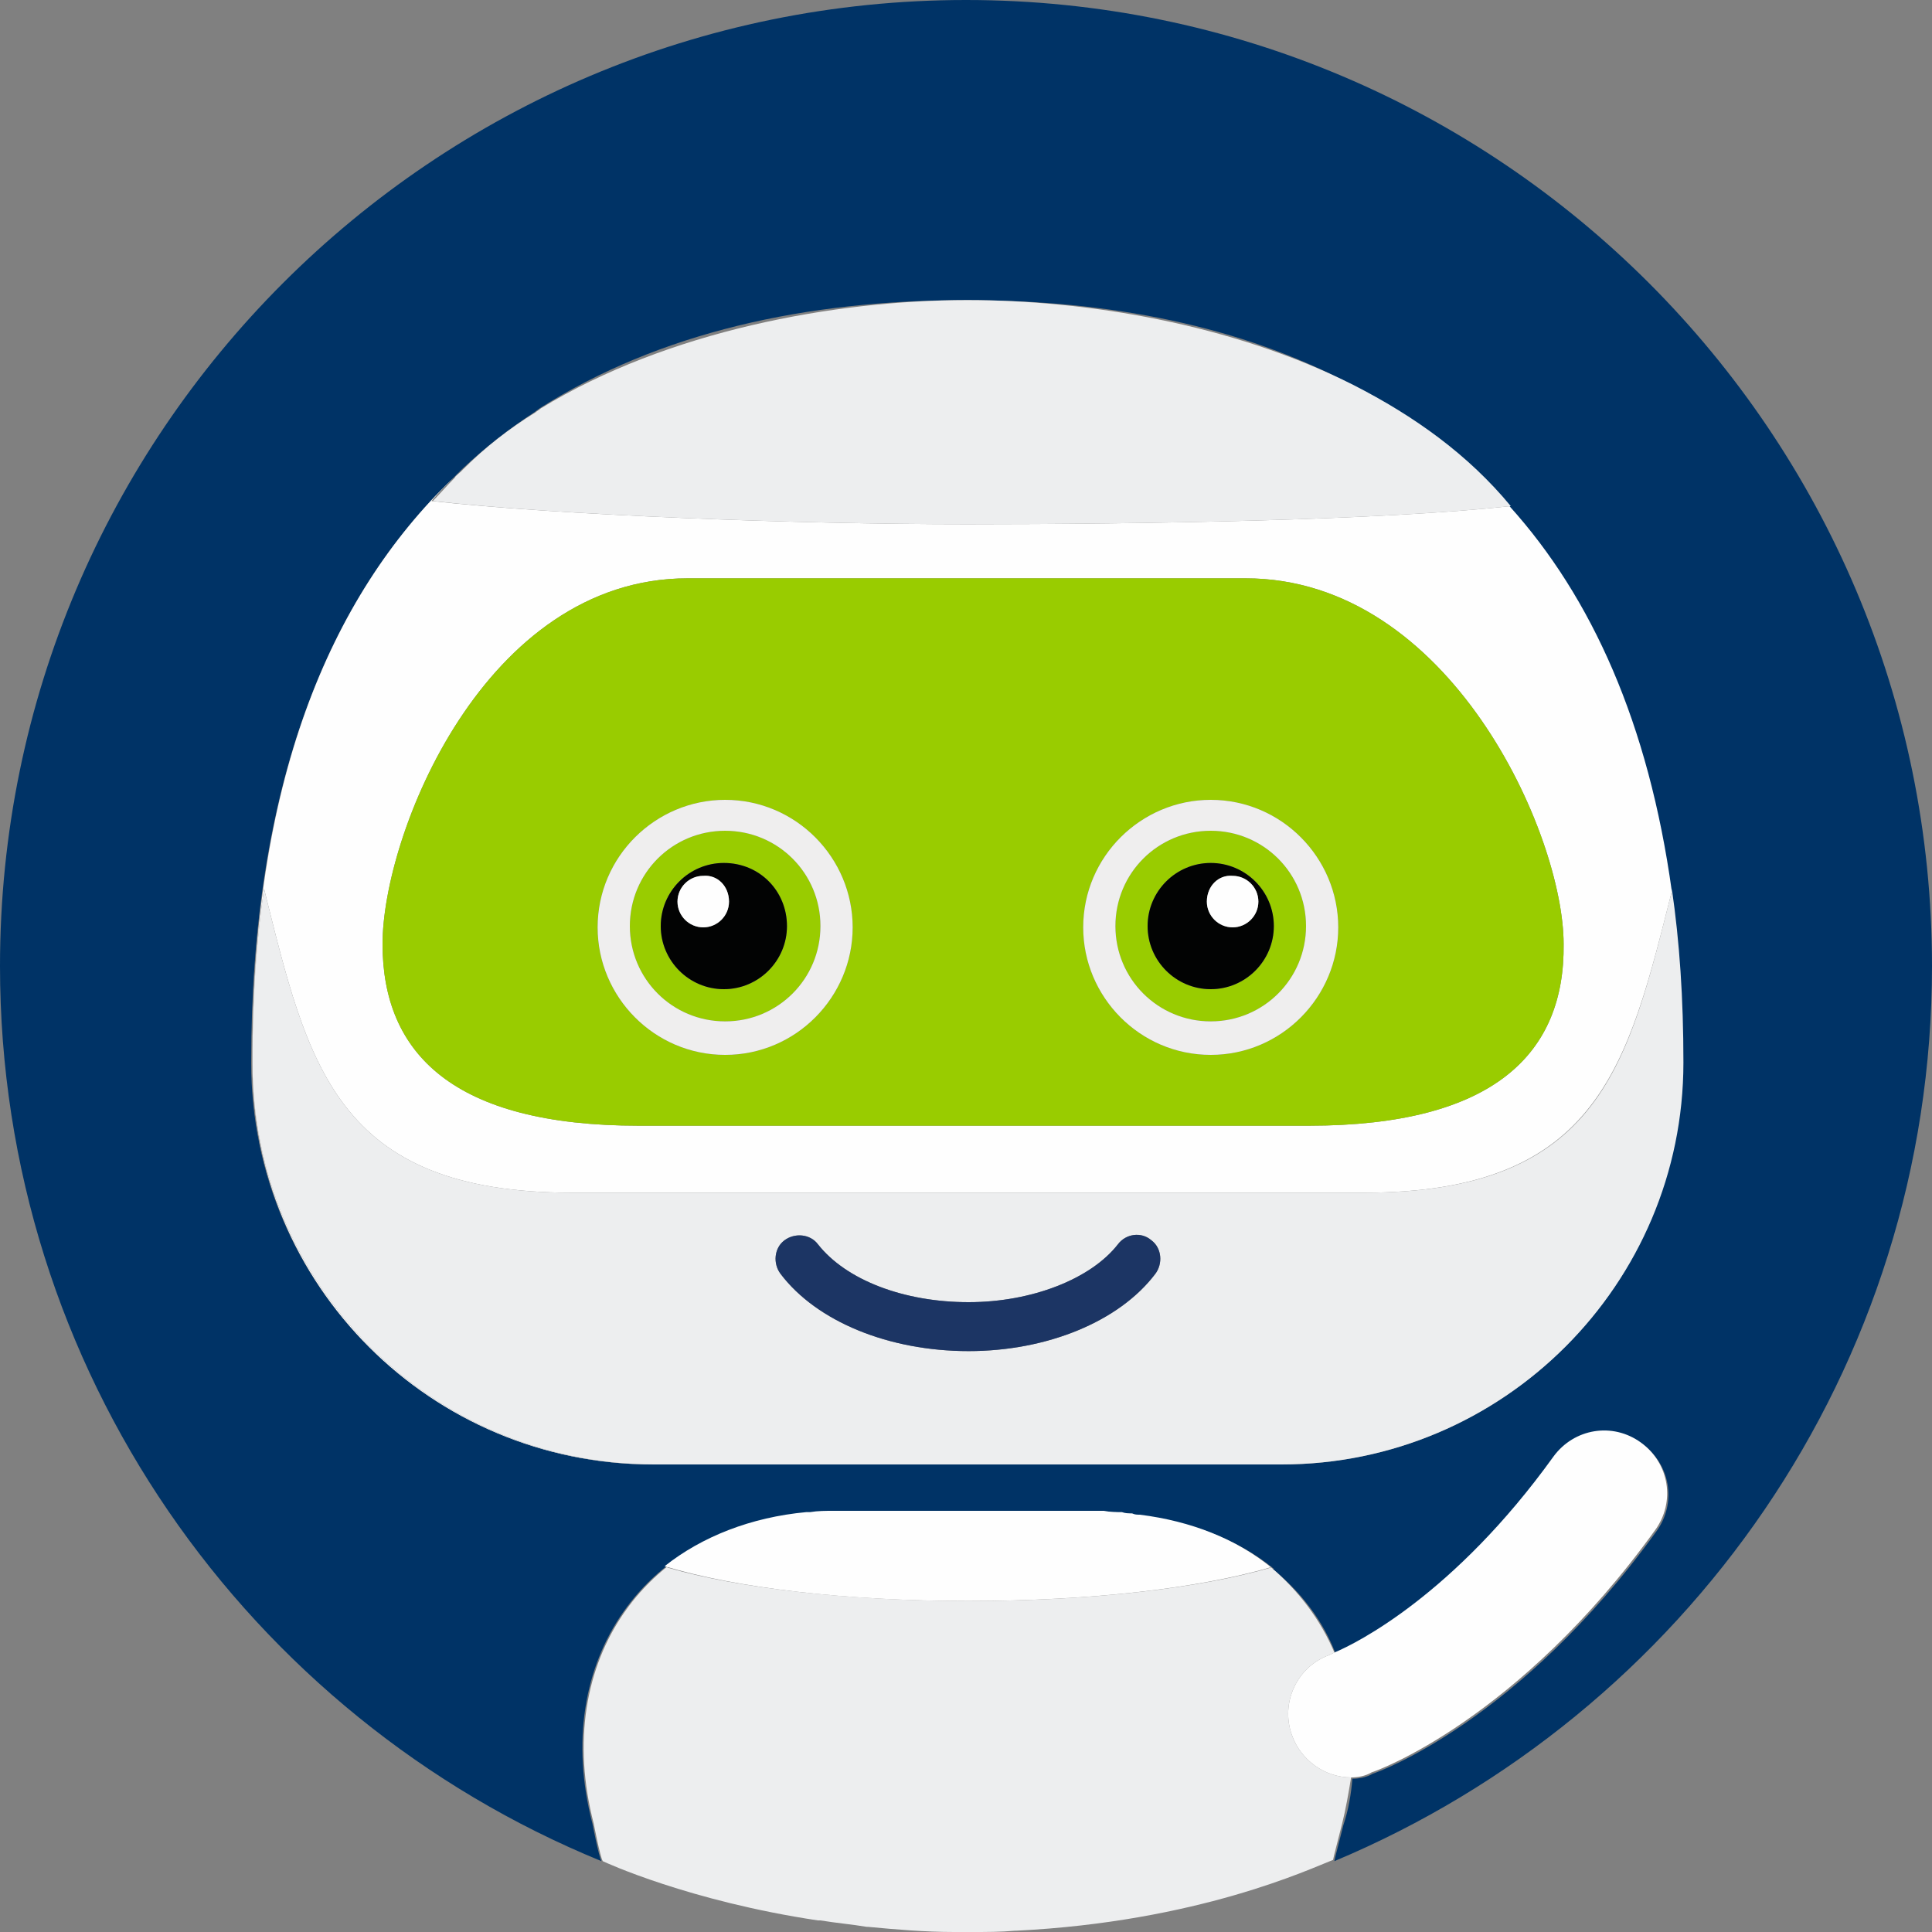
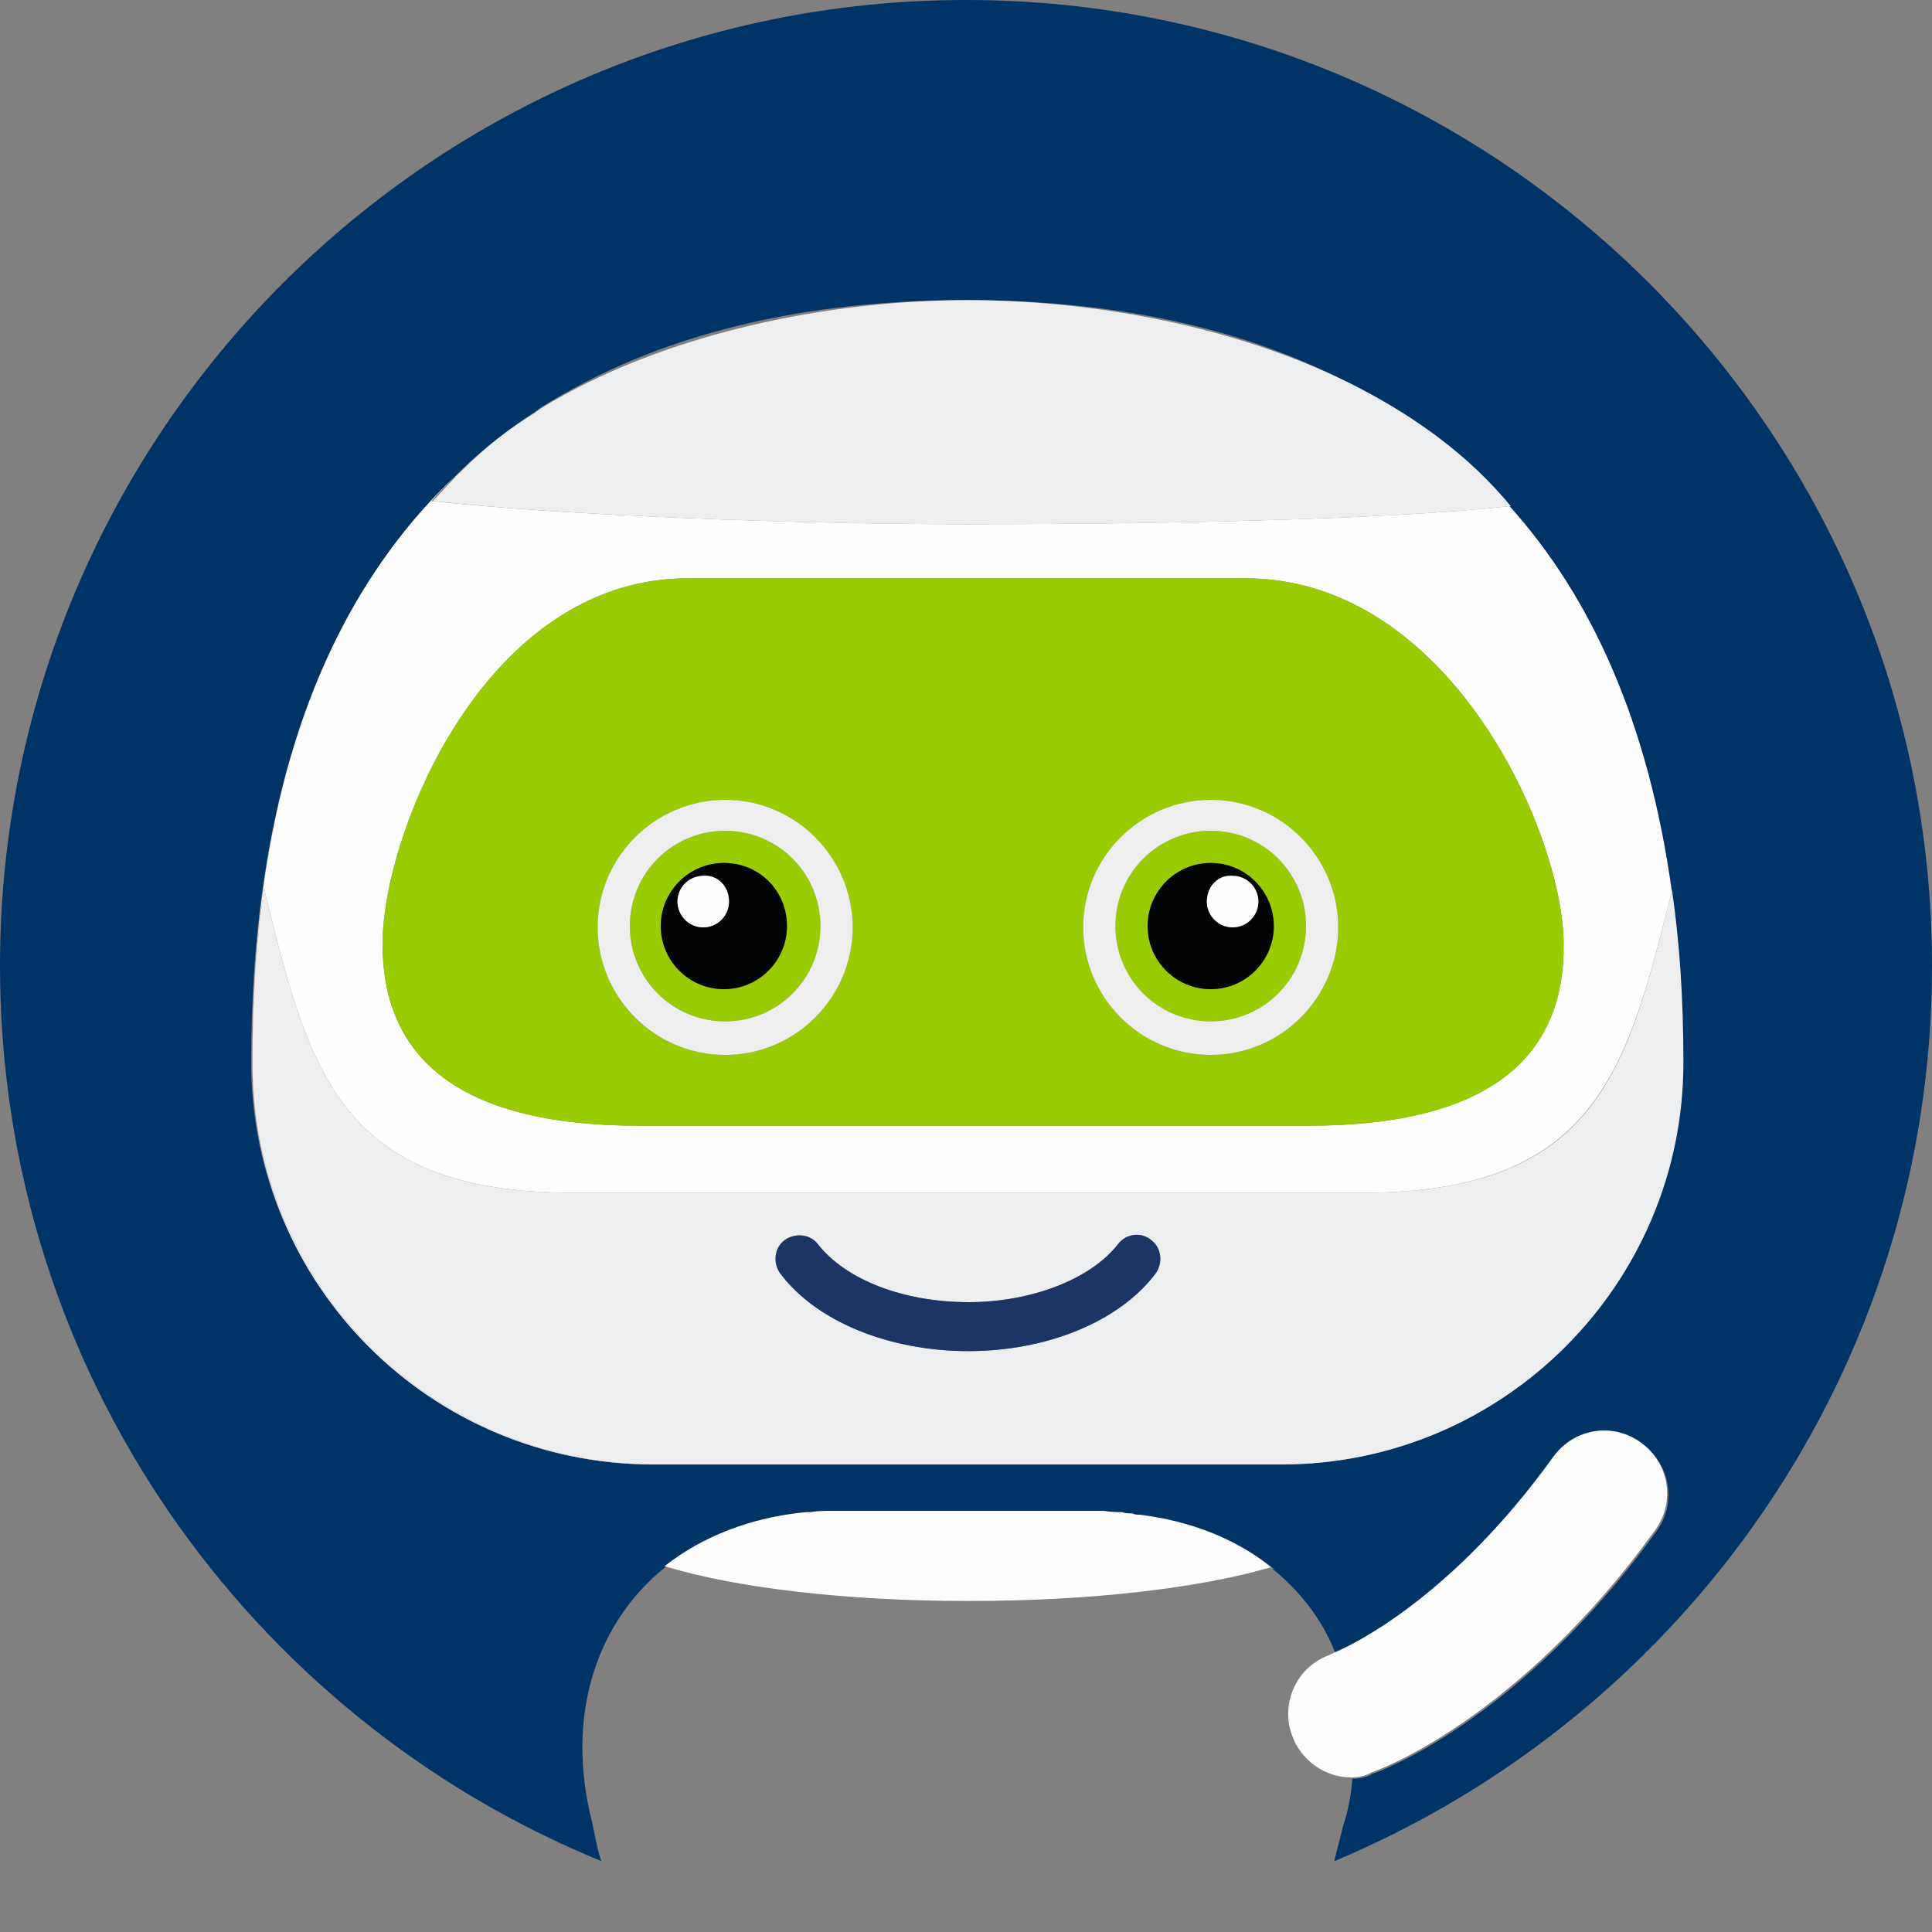
<svg xmlns="http://www.w3.org/2000/svg" version="1.1" id="Layer_1" x="0px" y="0px" viewBox="0 0 150 150" style="enable-background:new 0 0 150 150;" xml:space="preserve">
  <rect x="0" y="0" width="150" height="150" fill="#808080" stroke="none" />
  <style type="text/css">
	.st0{fill:#003366;}
	.st1{fill:#FEFEFE;}
	.st2{fill:#EDEEEF;}
	.st3{fill:#99CC00;}
	.st4{fill:#EFEEEE;}
	.st5{fill:#020303;}
	.st6{fill:#1C3564;}
</style>
  <g>
    <path class="st0" d="M150,75c0-41.4-33.6-75-75-75C33.6,0,0,33.6,0,75c0,31.4,19.3,58.3,46.7,69.5c-0.2-0.3-0.7-2.9-0.7-2.9   c-3.3-12.7,4.1-23.1,16.7-24.1c0.1,0,0.2,0,0.3,0c0.6,0,1.2-0.1,1.8-0.1h20.8h0.1c0.1,0,0.1,0,0.2,0c0.5,0,0.9,0,1.4,0.1   c0.3,0,0.5,0,0.8,0.1c0.2,0,0.4,0,0.6,0.1c4,0.5,7.5,1.9,10.2,4.1c0,0,0,0-0.1,0c2.2,1.8,3.9,4,4.9,6.6c1.7-0.8,9.4-4.6,17-15.2   c1.6-2.2,4.6-2.7,6.8-1.1s2.7,4.6,1.1,6.8c-10.6,14.7-21.6,18.7-22,18.8c-0.5,0.3-1.1,0.4-1.6,0.4c0,0,0,0,0,0   c-0.1,1.2-0.3,2.4-0.7,3.6c-0.3,1.2-0.7,2.7-0.7,2.8C130.8,133.1,150,106.3,150,75z M99.5,113.7L99.5,113.7H50.8h-0.1   c-17.2,0-31.2-13.9-31.2-31.2c0-21.5,6-36.1,15.7-45.4c0.2-0.2,0.4-0.4,0.5-0.5c0.1-0.1,0.1-0.1,0.2-0.2c1.7-1.6,3.6-3.1,5.6-4.4   c0.1-0.1,0.3-0.2,0.4-0.3c0,0,0,0,0,0c9.3-5.9,20.7-8.4,33.1-8.4h0l0,0c0,0,0,0,0,0c11.1,0,21.4,2,30,6.6c4.7,2.4,8.9,5.4,12.2,9.4   c0,0-0.1,0-0.1,0c6.4,7.1,10.8,16.9,12.6,29.9c0-0.1,0-0.1,0-0.2c0.6,4.1,0.9,8.5,0.9,13.5C130.7,99.7,116.7,113.7,99.5,113.7z" />
    <path class="st1" d="M19.6,82.5c0-5,0.3-9.5,0.9-13.5c3.4,13.6,5.5,23.6,23.9,23.6h61.5c18.3,0,20.5-10,23.9-23.4   c-1.8-13-6.2-22.8-12.6-29.9c-9.9,1.1-28.5,1.4-42.1,1.4c-13.5,0-31.7-0.7-41.6-1.8c0.5-0.6,1.1-1.2,1.7-1.8   C25.5,46.4,19.5,61,19.6,82.5c-0.1,17.3,13.9,31.2,31.1,31.2h0.1C33.6,113.7,19.6,99.8,19.6,82.5z M53.4,44.9h43.3   c15.9,0,24.7,19.9,24.7,28.4c0.1,8.4-5.3,14.1-19.8,14.1h-52c-14.4,0-19.9-5.6-19.9-14.1S37.6,44.9,53.4,44.9z" />
    <path class="st2" d="M129.8,69c0,0.1,0,0.1,0,0.2c-3.4,13.4-5.5,23.4-23.9,23.4H44.4c-18.4,0-20.5-10-23.9-23.6   c-0.6,4-0.9,8.5-0.9,13.5c0,17.3,14,31.2,31.2,31.2h48.6h0.1c17.2,0,31.2-14,31.2-31.2C130.7,77.5,130.4,73.1,129.8,69z M89.7,98.9   c-2.8,3.7-8.4,6-14.5,6c-6.2,0-11.8-2.3-14.6-6c-0.6-0.8-0.5-2,0.3-2.6c0.8-0.6,2-0.5,2.6,0.3c2.2,2.8,6.7,4.5,11.7,4.5   c4.9,0,9.5-1.8,11.6-4.5c0.6-0.8,1.8-1,2.6-0.3C90.2,96.9,90.3,98.1,89.7,98.9z" />
    <path class="st3" d="M56.3,79.3c4.1,0,7.4-3.3,7.4-7.4c0-4.1-3.3-7.4-7.4-7.4c-4.1,0-7.4,3.3-7.4,7.4C48.9,76,52.2,79.3,56.3,79.3z    M56.2,67c2.8,0,4.9,2.2,4.9,4.9c0,2.7-2.2,4.9-4.9,4.9s-4.9-2.2-4.9-4.9S53.5,67,56.2,67z" />
    <path class="st3" d="M49.6,87.4h52c14.5,0,19.9-5.7,19.8-14.1c0-8.5-8.8-28.4-24.7-28.4H53.4c-15.8,0-23.7,19.9-23.7,28.4   S35.2,87.4,49.6,87.4z M94,62.1c5.5,0,9.9,4.5,9.9,9.9s-4.4,9.9-9.9,9.9s-9.9-4.5-9.9-9.9C84.1,66.5,88.6,62.1,94,62.1z M56.3,62.1   c5.5,0,9.9,4.5,9.9,9.9s-4.4,9.9-9.9,9.9s-9.9-4.5-9.9-9.9C46.4,66.5,50.9,62.1,56.3,62.1z" />
    <path class="st3" d="M94,79.3c4.1,0,7.4-3.3,7.4-7.4c0-4.1-3.3-7.4-7.4-7.4s-7.4,3.3-7.4,7.4C86.6,76,89.9,79.3,94,79.3z M94,67   c2.7,0,4.9,2.2,4.9,4.9s-2.2,4.9-4.9,4.9s-4.9-2.2-4.9-4.9C89.1,69.2,91.3,67,94,67z" />
    <path class="st4" d="M56.3,81.9c5.5,0,9.9-4.5,9.9-9.9s-4.4-9.9-9.9-9.9c-5.4,0-9.9,4.4-9.9,9.9C46.4,77.4,50.8,81.9,56.3,81.9z    M56.3,64.5c4.1,0,7.4,3.3,7.4,7.4c0,4.1-3.3,7.4-7.4,7.4c-4.1,0-7.4-3.3-7.4-7.4C48.9,67.8,52.2,64.5,56.3,64.5z" />
    <path class="st5" d="M56.2,76.8c2.7,0,4.9-2.2,4.9-4.9c0-2.7-2.1-4.9-4.9-4.9c-2.7,0-4.9,2.2-4.9,4.9S53.5,76.8,56.2,76.8z    M54.6,68c1.1-0.1,2,0.8,2,2c0,1.1-0.9,2-2,2c-1.1,0-2-0.9-2-2S53.5,68,54.6,68z" />
    <path class="st1" d="M54.6,72c1.1,0,2-0.9,2-2c0-1.2-0.9-2.1-2-2c-1.1,0-2,0.9-2,2S53.5,72,54.6,72z" />
    <path class="st4" d="M94,81.9c5.5,0,9.9-4.5,9.9-9.9s-4.4-9.9-9.9-9.9c-5.4,0-9.9,4.4-9.9,9.9C84.1,77.4,88.5,81.9,94,81.9z    M94,64.5c4.1,0,7.4,3.3,7.4,7.4c0,4.1-3.3,7.4-7.4,7.4s-7.4-3.3-7.4-7.4C86.6,67.8,89.9,64.5,94,64.5z" />
    <path class="st5" d="M94,76.8c2.7,0,4.9-2.2,4.9-4.9S96.7,67,94,67s-4.9,2.2-4.9,4.9C89.1,74.6,91.3,76.8,94,76.8z M95.7,68   c1.1,0,2,0.9,2,2s-0.9,2-2,2c-1.1,0-2-0.9-2-2C93.7,68.8,94.6,67.9,95.7,68z" />
    <path class="st1" d="M95.7,72c1.1,0,2-0.9,2-2s-0.9-2-2-2c-1.1-0.1-2,0.8-2,2C93.7,71.1,94.6,72,95.7,72z" />
    <path class="st6" d="M89.4,96.3c-0.8-0.7-2-0.5-2.6,0.3c-2.1,2.7-6.7,4.5-11.6,4.5c-5,0-9.5-1.7-11.7-4.5c-0.6-0.8-1.8-0.9-2.6-0.3   c-0.8,0.6-0.9,1.8-0.3,2.6c2.8,3.7,8.4,6,14.6,6c6.1,0,11.7-2.3,14.5-6C90.3,98.1,90.2,96.9,89.4,96.3z" />
    <path class="st2" d="M87.9,117.5c0.2,0,0.4,0,0.6,0.1C88.3,117.5,88.1,117.5,87.9,117.5z" />
-     <path class="st2" d="M104.9,138c-2,0-3.9-1.3-4.6-3.3c-0.9-2.5,0.4-5.3,2.9-6.2c0,0,0.2-0.1,0.4-0.2c-1.1-2.6-2.8-4.8-4.9-6.6   c-5.5,1.6-14,2.6-23.4,2.6c-9.5,0-18-1-23.5-2.6c2.9-2.3,6.6-3.9,11-4.2c-12.6,1-20,11.4-16.7,24.1c0,0,0.5,2.6,0.7,2.9   c0,0,0,0,0,0c0.2,0.1,6.7,3.1,16.7,4.6c0.1,0,0.1,0,0.2,0c1.2,0.2,2.4,0.3,3.6,0.5c0,0,0.1,0,0.1,0c2.1,0.2,4.4,0.4,6.7,0.4   c0.2,0,0.4,0,0.7,0c0.2,0,0.4,0,0.6,0c1.2,0,2.3,0,3.4-0.1c0,0,0.1,0,0.1,0c14.1-0.7,22.8-4.8,24.6-5.5c0,0,0,0,0,0   c0-0.1,0.4-1.6,0.7-2.8C104.5,140.4,104.7,139.2,104.9,138z" />
    <path class="st1" d="M100.3,134.7c0.7,2,2.6,3.3,4.6,3.3c0,0,0,0,0,0c0.5,0,1.1-0.1,1.6-0.4c0.4-0.1,11.4-4.1,22-18.8   c1.6-2.2,1.1-5.2-1.1-6.8s-5.2-1.1-6.8,1.1c-7.7,10.7-15.3,14.5-17,15.2c-0.2,0.1-0.4,0.2-0.4,0.2   C100.7,129.4,99.4,132.2,100.3,134.7z" />
    <path class="st1" d="M75.2,124.3c9.5,0,17.9-1,23.4-2.6c0,0,0,0,0.1,0c-2.7-2.2-6.2-3.6-10.2-4.1c-0.2,0-0.4,0-0.6-0.1   c-0.3,0-0.5,0-0.8-0.1c-0.4,0-0.9,0-1.4-0.1c-0.1,0-0.1,0-0.2,0h-0.1H64.7c-0.6,0-1.2,0-1.8,0.1c-0.1,0-0.2,0-0.3,0   c-4.3,0.4-8.1,1.9-11,4.2C57.2,123.3,65.7,124.3,75.2,124.3z" />
    <path class="st2" d="M75.1,40.7c13.6,0,32.2-0.3,42.1-1.4c0,0,0.1,0,0.1,0c-3.3-4-7.5-7-12.2-9.4c-9.5-4.8-20.9-6.6-30-6.6   c0,0,0,0,0,0l0,0c-10.3,0-23.3,2.4-33.1,8.4c0,0,0,0,0,0c-0.1,0.1-0.3,0.2-0.4,0.3c-2.1,1.3-3.9,2.7-5.6,4.4   c-0.1,0.1-0.1,0.1-0.2,0.2c-0.2,0.2-0.4,0.3-0.5,0.5c-0.6,0.6-1.1,1.2-1.7,1.8C43.4,40,61.6,40.7,75.1,40.7z" />
  </g>
</svg>